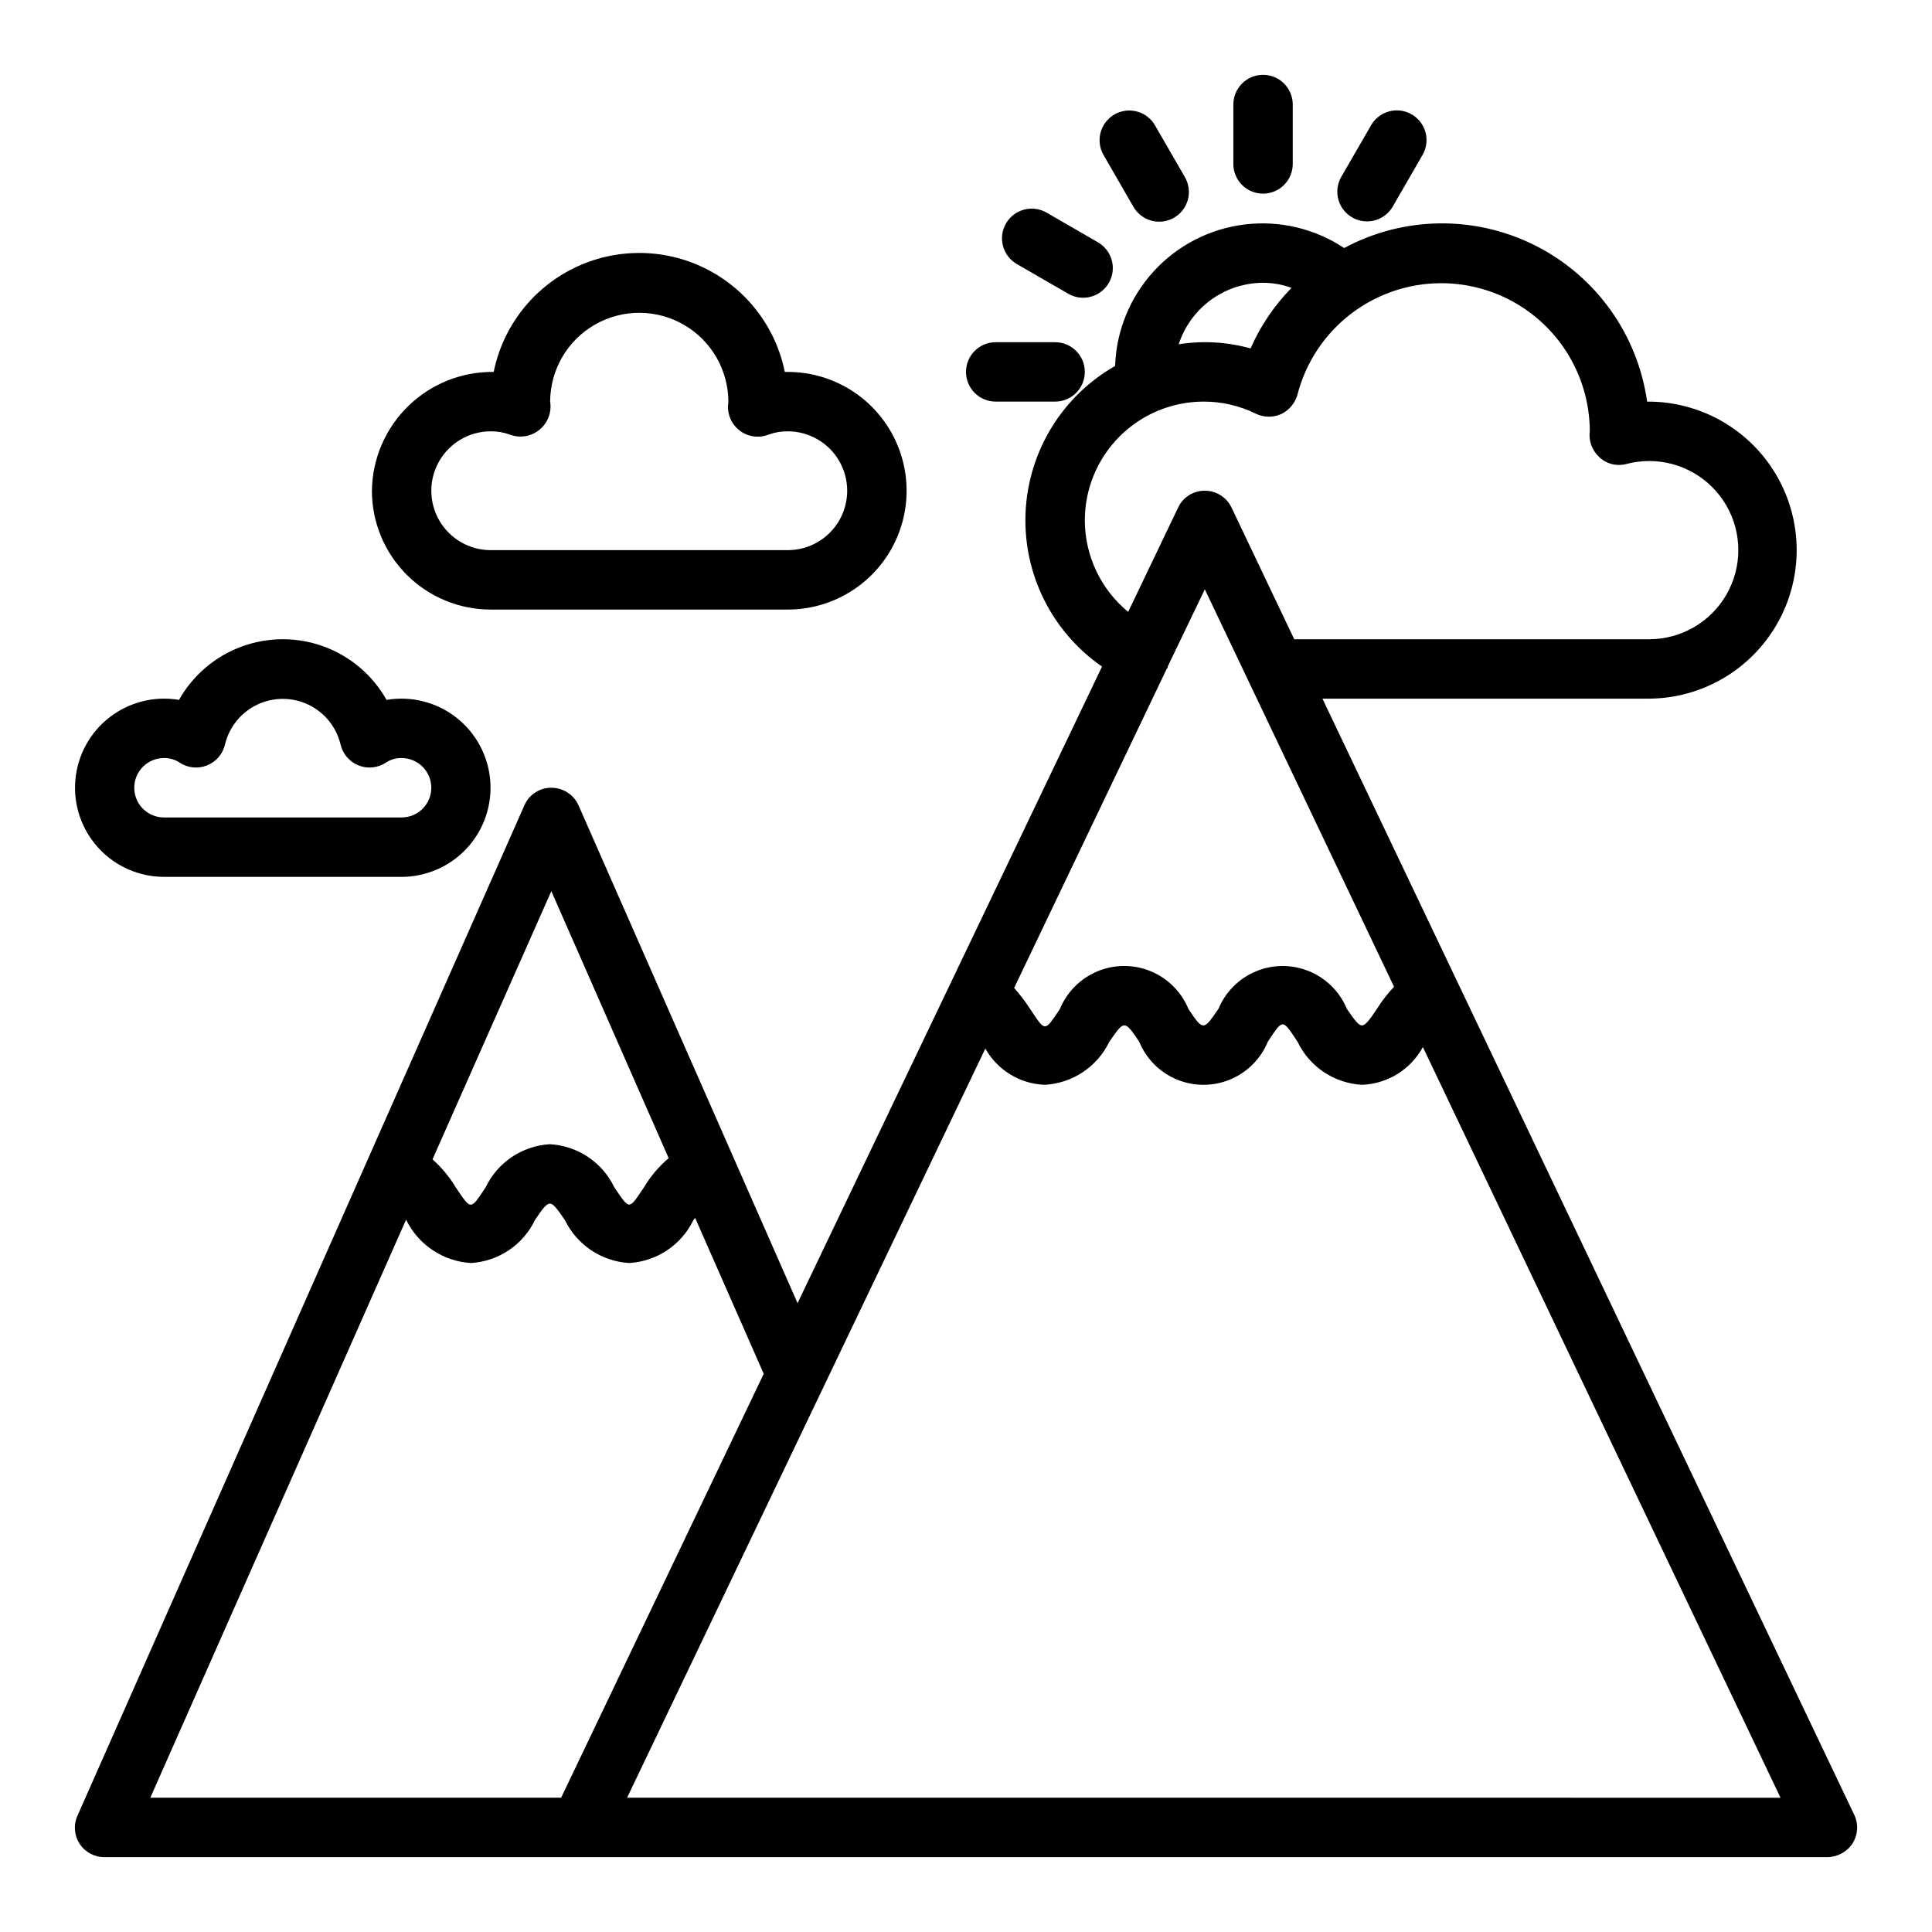
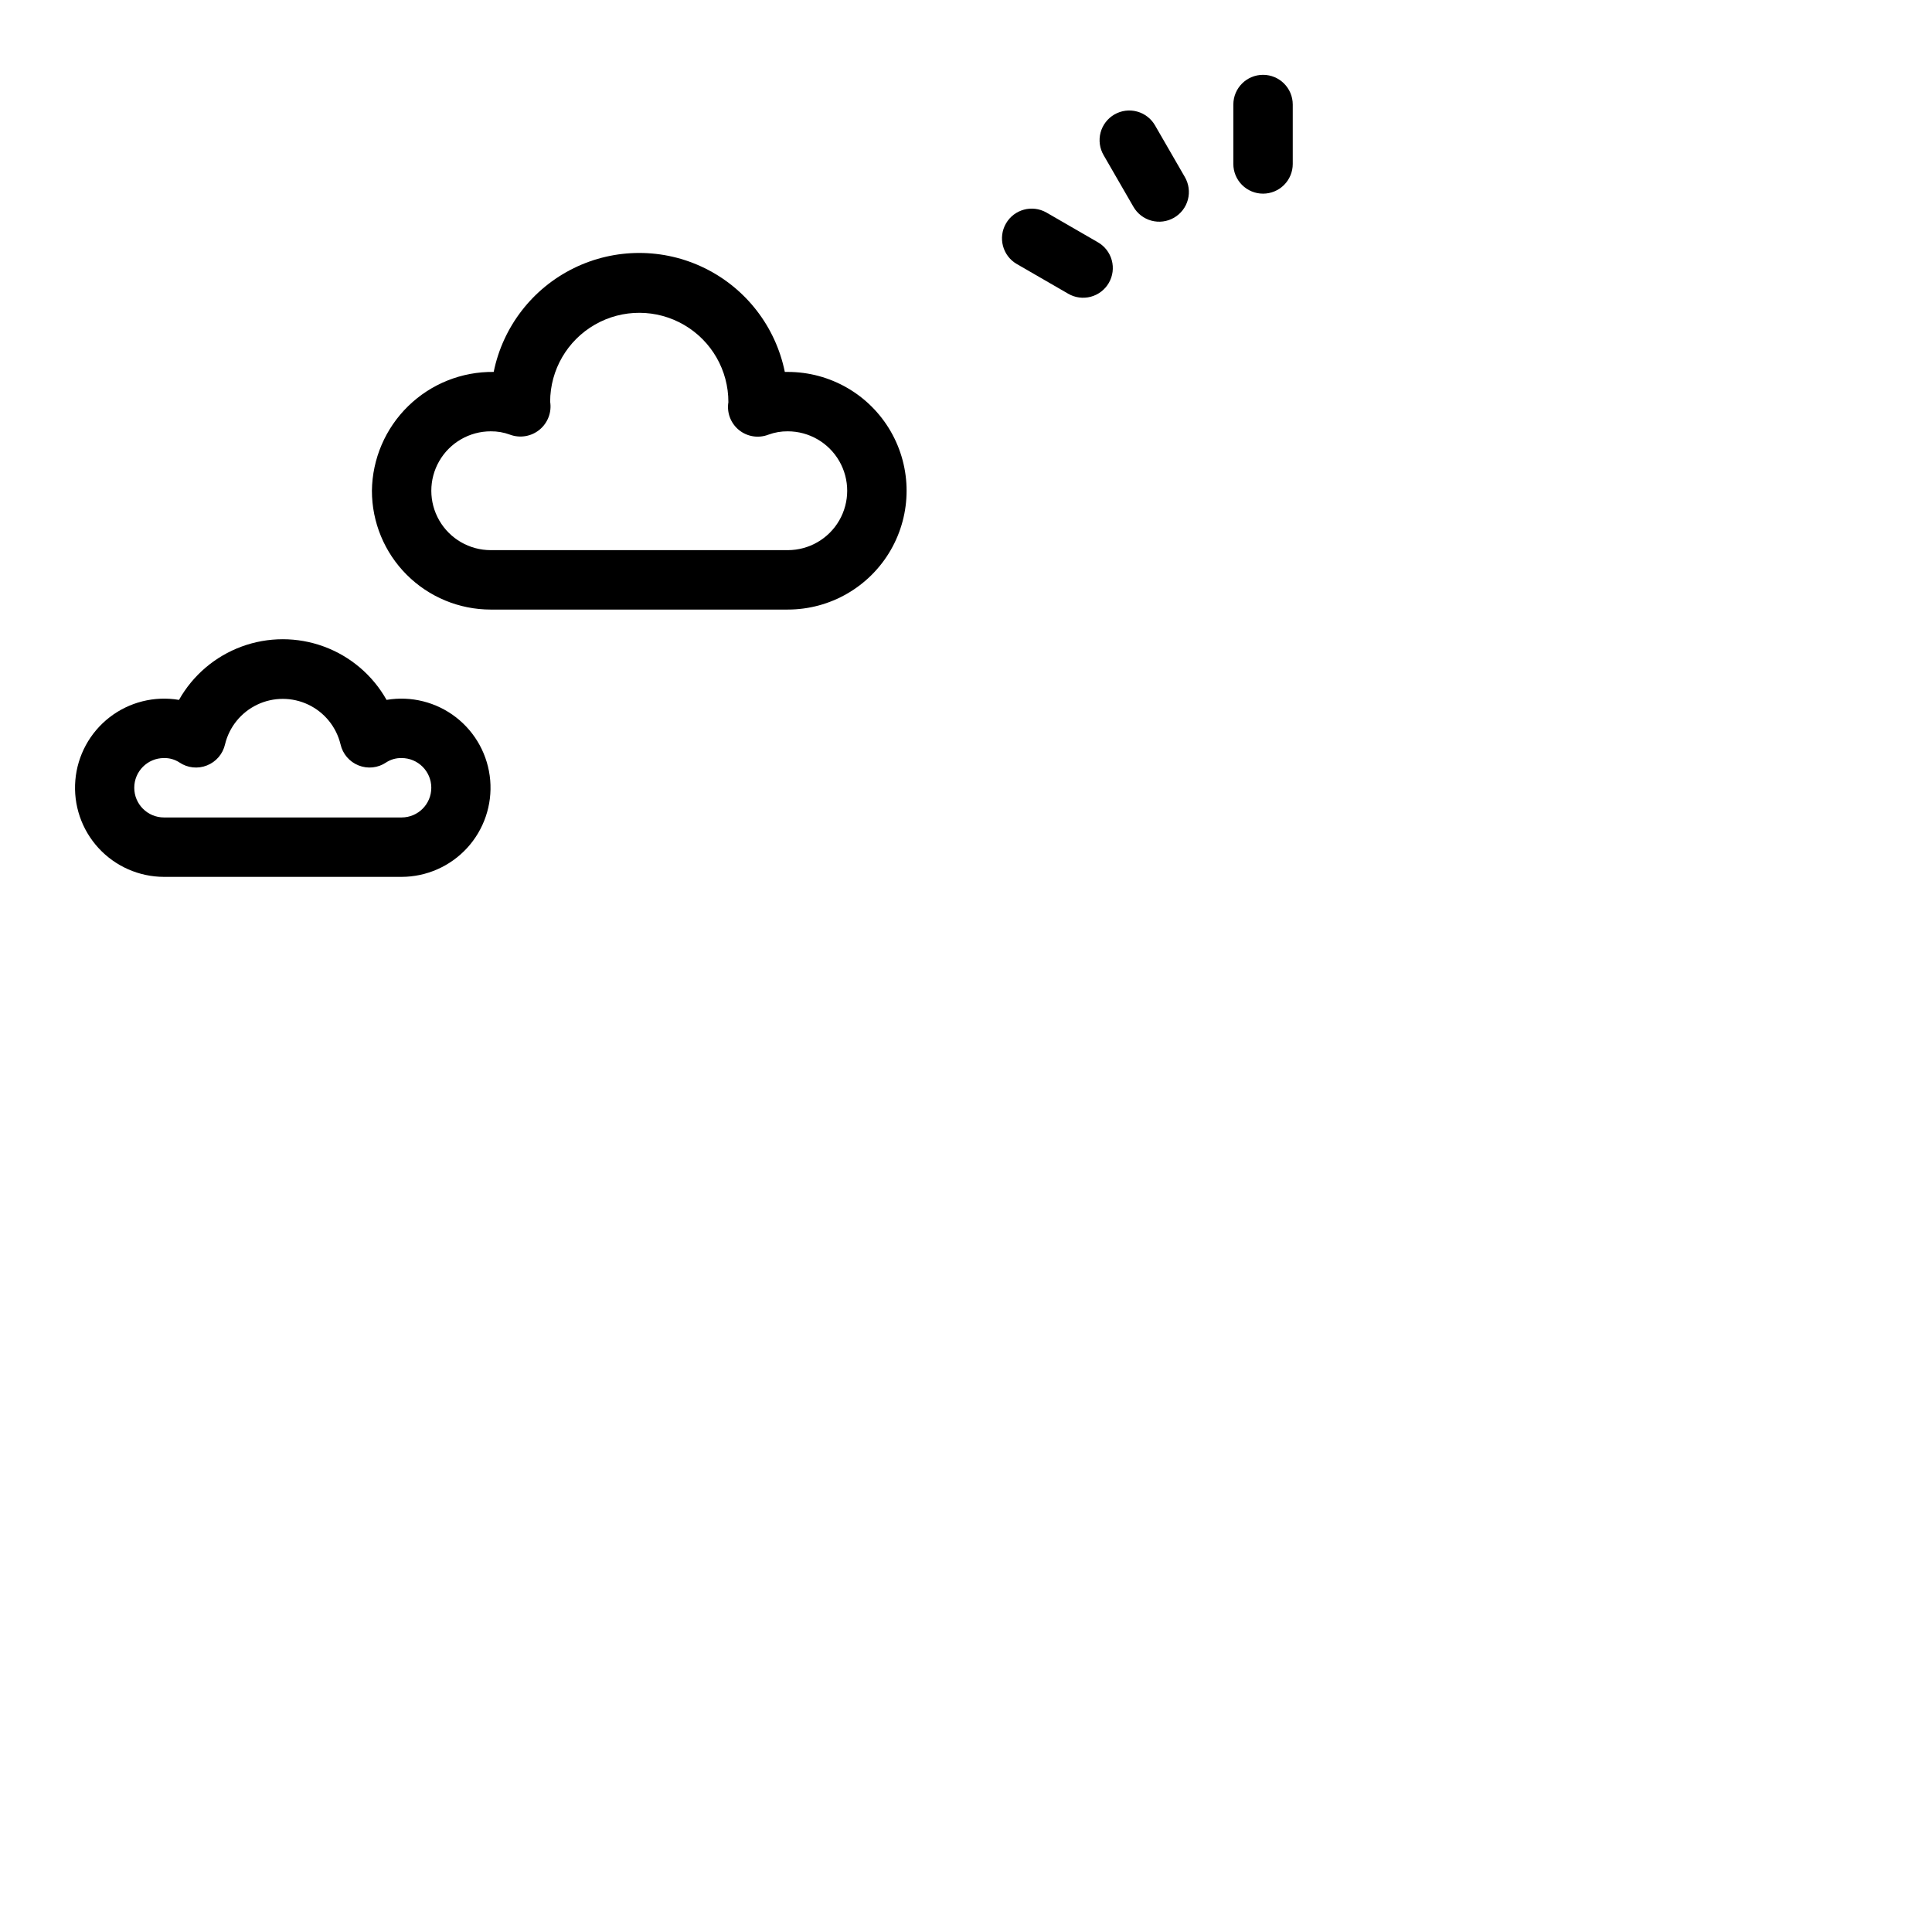
<svg xmlns="http://www.w3.org/2000/svg" fill="#000000" width="800px" height="800px" version="1.1" viewBox="144 144 512 512">
  <g>
    <path d="m274.05 305.54h78.719c11.25 0 21.645-6.004 27.27-15.746 5.625-9.742 5.625-21.746 0-31.488-5.625-9.742-16.02-15.742-27.27-15.742h-0.789 0.004c-2.43-11.957-10.262-22.109-21.211-27.492-10.949-5.383-23.777-5.383-34.727 0-10.949 5.383-18.781 15.535-21.211 27.492-8.453-0.105-16.605 3.152-22.66 9.059-6.051 5.906-9.512 13.973-9.613 22.43 0 8.352 3.316 16.359 9.223 22.266 5.906 5.902 13.914 9.223 22.266 9.223zm0-47.23v-0.004c1.738-0.02 3.469 0.277 5.102 0.883 2.66 0.988 5.644 0.484 7.836-1.316 2.191-1.805 3.262-4.637 2.805-7.438 0.027-8.438 4.555-16.219 11.879-20.414 7.32-4.191 16.32-4.164 23.613 0.082 7.293 4.242 11.77 12.051 11.742 20.488-0.453 2.789 0.625 5.602 2.816 7.379 2.195 1.773 5.172 2.238 7.801 1.219 1.641-0.605 3.379-0.906 5.125-0.883 5.625 0 10.824 3.004 13.637 7.875 2.812 4.871 2.812 10.871 0 15.742-2.812 4.871-8.012 7.871-13.637 7.871h-78.719c-5.625 0-10.824-3-13.637-7.871-2.812-4.871-2.812-10.871 0-15.742 2.812-4.871 8.012-7.875 13.637-7.875z" />
    <path d="m187.45 376.38h62.977c6.602-0.012 12.898-2.789 17.363-7.656 4.461-4.867 6.68-11.379 6.121-17.957-0.559-6.582-3.844-12.625-9.062-16.672-5.219-4.043-11.895-5.719-18.406-4.617-3.68-6.535-9.562-11.543-16.602-14.133-7.035-2.59-14.766-2.59-21.805 0-7.035 2.59-12.922 7.598-16.602 14.133-6.512-1.102-13.184 0.574-18.402 4.617-5.219 4.047-8.508 10.09-9.066 16.672-0.559 6.578 1.66 13.09 6.125 17.957 4.461 4.867 10.758 7.644 17.359 7.656zm0-31.488c1.453-0.035 2.879 0.371 4.094 1.164 2.152 1.461 4.891 1.758 7.305 0.789 2.422-0.957 4.215-3.051 4.789-5.59 1.113-4.613 4.246-8.473 8.531-10.516 4.281-2.039 9.258-2.039 13.539 0 4.285 2.043 7.418 5.902 8.535 10.516 0.57 2.539 2.363 4.633 4.785 5.59 2.414 0.969 5.152 0.672 7.305-0.789 1.215-0.793 2.644-1.199 4.094-1.164 4.348 0 7.871 3.523 7.871 7.871s-3.523 7.871-7.871 7.871h-62.977c-4.348 0-7.871-3.523-7.871-7.871s3.523-7.871 7.871-7.871z" />
-     <path d="m635.37 624.9-140.91-295.75h86.594c14.062-0.098 27.004-7.691 33.949-19.918 6.945-12.227 6.84-27.23-0.273-39.359-7.117-12.129-20.164-19.539-34.227-19.441-2.496-17.77-13.52-33.195-29.523-41.305-16.004-8.113-34.965-7.887-50.77 0.605-7.766-5.156-17.117-7.371-26.371-6.242-9.25 1.129-17.797 5.531-24.09 12.406s-9.922 15.773-10.234 25.09c-14.066 8.02-23.027 22.699-23.73 38.875s6.949 31.578 20.266 40.789l-80.688 168.7-58.016-131.86c-1.258-2.875-4.102-4.734-7.242-4.723-3.125-0.02-5.949 1.848-7.164 4.723l-118.39 267.65c-1.109 2.426-0.898 5.246 0.555 7.481 1.449 2.234 3.945 3.57 6.609 3.543h456.58c2.707-0.031 5.223-1.422 6.688-3.699 1.422-2.285 1.57-5.141 0.395-7.559zm-156.65-405.96c2.578 0.012 5.133 0.461 7.559 1.34-4.57 4.644-8.25 10.09-10.863 16.059-6.199-1.734-12.695-2.113-19.051-1.102 1.539-4.723 4.527-8.84 8.543-11.766 4.012-2.926 8.848-4.512 13.812-4.531zm-47.23 62.977c0-8.352 3.316-16.359 9.223-22.266 5.902-5.906 13.914-9.223 22.266-9.223 4.746-0.012 9.43 1.062 13.695 3.148 2.144 1.074 4.656 1.133 6.848 0.156 2.129-1.023 3.707-2.918 4.332-5.195 3.227-12.445 12.324-22.531 24.375-27.012 12.051-4.484 25.531-2.801 36.105 4.512 10.578 7.312 16.914 19.328 16.98 32.184-0.34 2.465 0.504 4.949 2.281 6.691 1.91 1.977 4.746 2.762 7.398 2.047 1.98-0.516 4.016-0.781 6.062-0.785 8.438 0 16.234 4.5 20.453 11.805 4.219 7.309 4.219 16.312 0 23.617-4.219 7.309-12.016 11.809-20.453 11.809h-94.07l-16.609-34.875c-1.293-2.742-4.055-4.488-7.086-4.484-3.039-0.027-5.809 1.727-7.086 4.484l-13.227 27.629 0.004 0.004c-7.25-5.969-11.465-14.855-11.492-24.246zm21.727 39.281 0.234-0.234v-0.316l9.84-20.469 50.145 105.33c-1.719 1.809-3.25 3.785-4.566 5.906-2.047 3.07-3.07 4.328-3.938 4.328-0.867 0-1.812-1.18-4.016-4.41l0.004 0.004c-1.875-4.504-5.461-8.078-9.965-9.941-4.508-1.863-9.57-1.863-14.078 0-4.504 1.863-8.09 5.438-9.965 9.941-2.203 3.227-3.07 4.41-4.016 4.41-0.945 0-1.891-1.258-3.938-4.328l0.004-0.004c-1.863-4.531-5.453-8.133-9.977-10.012s-9.609-1.879-14.133 0c-4.523 1.879-8.113 5.481-9.977 10.012-4.172 6.141-3.777 6.062-7.871 0-1.262-1.98-2.684-3.848-4.254-5.59zm-163.11 58.961 31.094 70.77c-2.594 2.191-4.801 4.797-6.535 7.715-4.094 6.062-3.699 6.141-7.871 0-1.562-3.258-3.973-6.039-6.977-8.047-3.004-2.008-6.496-3.172-10.105-3.367-3.594 0.207-7.07 1.375-10.062 3.383-2.988 2.008-5.387 4.781-6.941 8.031-4.172 6.297-3.856 5.984-7.949 0-1.66-2.762-3.731-5.258-6.141-7.398zm-106.27 240.25 67.777-153.19c0 0.078 0.078 0.078 0.078 0.156l0.004 0.004c1.598 3.227 4.019 5.973 7.019 7.961 2.996 1.992 6.469 3.156 10.062 3.375 3.594-0.207 7.07-1.375 10.059-3.383 2.992-2.008 5.391-4.781 6.945-8.031 2.047-3.07 3.07-4.328 3.938-4.328 0.867 0 1.812 1.18 4.016 4.41l-0.004-0.004c1.57 3.231 3.977 5.981 6.965 7.973 2.988 1.992 6.453 3.152 10.039 3.363 3.586-0.211 7.051-1.371 10.039-3.363 2.988-1.992 5.391-4.742 6.965-7.973 0.156-0.234 0.316-0.395 0.473-0.629l18.184 41.328-53.688 112.33zm126.35 0 94.938-198.53c3.223 5.754 9.227 9.398 15.82 9.605 3.586-0.211 7.051-1.371 10.039-3.363 2.988-1.992 5.394-4.746 6.965-7.973 2.203-3.227 3.07-4.41 4.016-4.41 0.945 0 1.891 1.258 3.938 4.328h-0.004c1.863 4.531 5.453 8.133 9.977 10.012 4.527 1.879 9.609 1.879 14.133 0 4.523-1.879 8.113-5.481 9.977-10.012 4.094-6.141 3.777-6.141 7.871 0h0.004c1.562 3.262 3.969 6.043 6.977 8.051 3.004 2.008 6.496 3.168 10.105 3.367 6.766-0.25 12.898-4.051 16.137-10l94.777 198.93z" />
    <path d="m478.72 195.32c2.086 0 4.09-0.828 5.566-2.305 1.477-1.477 2.305-3.477 2.305-5.566v-15.742c0-4.348-3.523-7.875-7.871-7.875s-7.871 3.527-7.871 7.875v15.742c0 2.09 0.828 4.09 2.305 5.566 1.477 1.477 3.481 2.305 5.566 2.305z" />
    <path d="m444.35 198.77c1.039 1.824 2.758 3.156 4.781 3.707 2.023 0.551 4.184 0.27 6-0.781 1.816-1.047 3.137-2.777 3.676-4.805 0.535-2.027 0.238-4.184-0.82-5.992l-7.871-13.633v-0.004c-1.039-1.82-2.758-3.156-4.781-3.703-2.023-0.551-4.184-0.27-6 0.777-1.816 1.051-3.137 2.777-3.676 4.805-0.535 2.027-0.238 4.188 0.82 5.996z" />
-     <path d="m502.34 201.62c3.766 2.172 8.578 0.883 10.754-2.883l7.871-13.633c1.059-1.809 1.355-3.969 0.82-5.996-0.539-2.027-1.859-3.754-3.676-4.805-1.816-1.047-3.977-1.328-6-0.777-2.023 0.547-3.742 1.883-4.781 3.703l-7.871 13.633v0.004c-2.172 3.766-0.883 8.578 2.883 10.754z" />
    <path d="m413.43 213.95 13.625 7.871v0.004c1.809 1.059 3.965 1.355 5.992 0.82 2.027-0.539 3.758-1.859 4.805-3.676 1.051-1.816 1.332-3.977 0.781-6-0.551-2.023-1.883-3.742-3.707-4.781l-13.625-7.871c-3.762-2.137-8.547-0.84-10.707 2.906-2.164 3.75-0.898 8.539 2.836 10.727z" />
-     <path d="m407.87 250.43h15.742c4.348 0 7.875-3.523 7.875-7.871s-3.527-7.871-7.875-7.871h-15.742c-4.348 0-7.871 3.523-7.871 7.871s3.523 7.871 7.871 7.871z" />
  </g>
</svg>